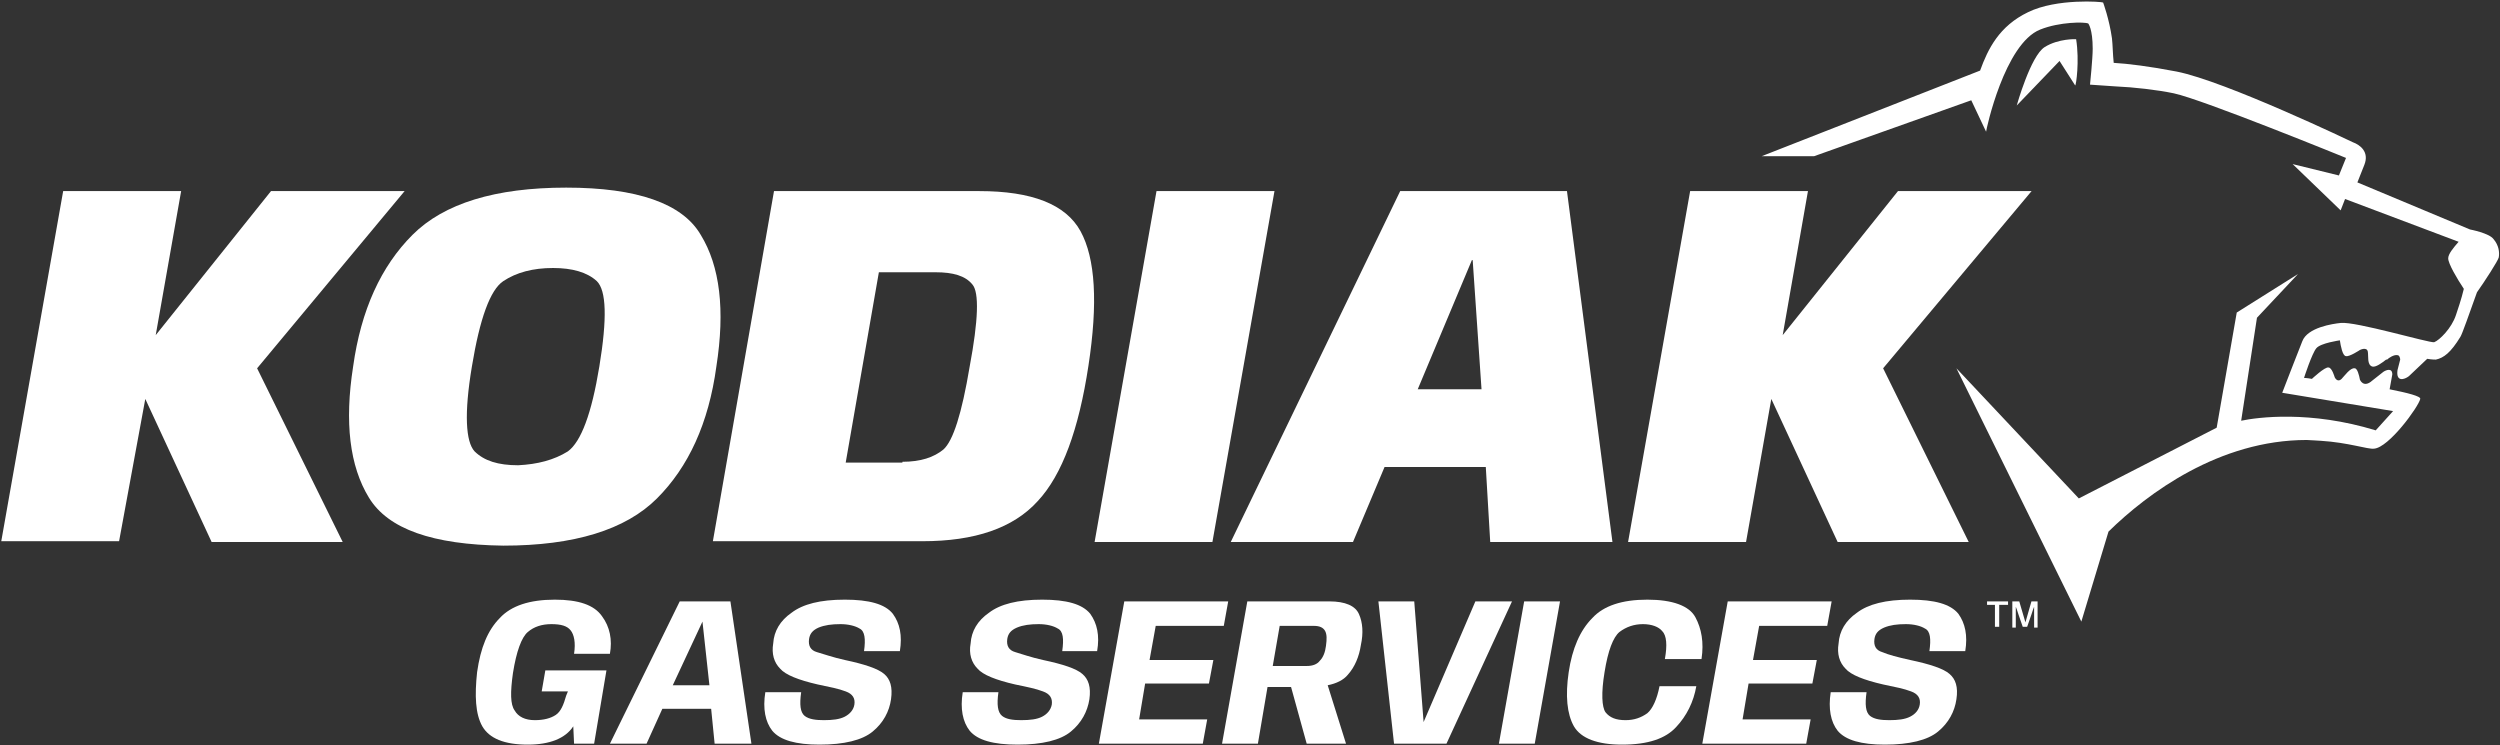
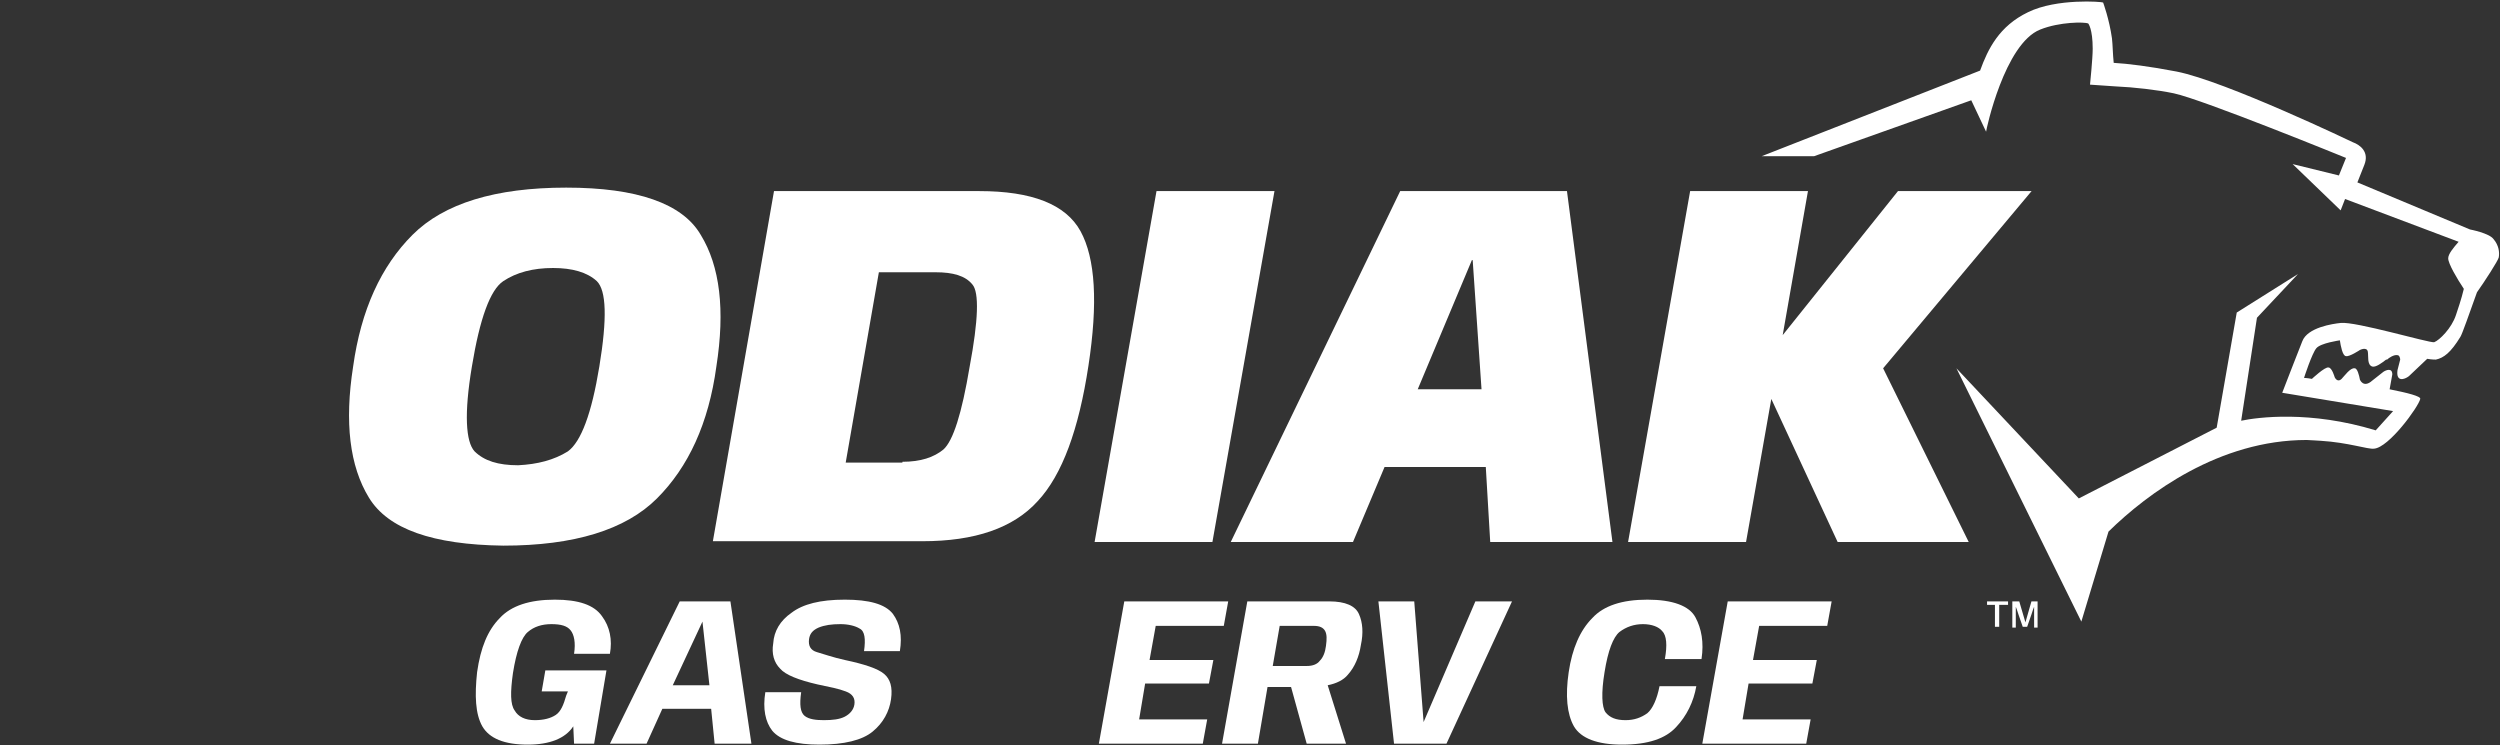
<svg xmlns="http://www.w3.org/2000/svg" version="1.2" viewBox="0 0 1583 472" width="1583" height="472">
  <rect x="0" y="0" width="1583" height="472" fill="#333333" stroke="none" />
  <title>kodiak-svg</title>
  <style>
		.s0 { fill: #ffffff } 
	</style>
  <g id="Layer">
    <g id="Layer">
      <path id="Layer" class="s0" d="m1578.9 151.4c-2.7-3.8-14.9-6.1-14.9-6.1l-71.3-29.8 4.4-11.1c3.3-8.3-2.8-12.7-7.2-14.3 0 0-80.7-38.7-111.7-44.8-17.1-3.3-31-5-39.8-5.5-0.6-5.6-0.6-11.1-1.1-15.5-1.7-12.2-5.6-22.7-5.6-22.7-0.5-0.5-29.3-2.8-47.5 6.1-18.3 8.8-25.4 23.2-30.4 37l-138.3 54.2h33.2l99.5-35.4 9.4 19.9c0-1.1 11.7-55.8 34.3-64.7 12.2-4.9 28.2-4.9 30.4-3.8 0 0 2.8 3.3 2.8 16 0 6.1-1.7 22.7-1.7 22.7l16.1 1.1c11.6 0.5 26.5 2.2 37 4.4 18.3 3.9 109 40.9 109 40.9l-4.5 11.1-29.3-7.2 30.4 29.3 2.8-7.2 71.9 27.1c-3.3 3.8-6.6 7.7-6.6 10.5 0 3.3 5.5 12.7 9.9 19.3-1.6 6.7-3.9 13.3-5 16.6-2.7 8.3-10.5 16-13.8 17.2-3.3 0.5-49.8-13.3-59.2-12.2-4.9 0.5-21 2.8-24.3 11.6-1.6 3.9-12.7 32.6-12.7 32.6l70.2 11.6-11 12.2c-41.5-12.7-74.7-8.3-85.2-6.1l10-65.2 26-27.7-38.8 24.4-12.7 72.9-87.3 44.8-77.5-82.4 79.1 160.4 17.2-57c24.8-24.3 70.2-58 125.5-58 1.6 0 7.7 0.5 8.8 0.5 17.7 1.1 29.9 5.5 33.8 5 9.4-0.6 28.2-26.5 29.3-31.5 0.5-1.7-8.3-3.9-19.4-6.1l1.7-9.4c0-4.4-3.9-2.8-5.6-1.7l-7.1 5.6c-5.6 5-7.8-0.6-7.8-0.6-0.5-2.7-1.6-7.2-3.3-7.2-2.8-0.5-6.6 5-8.3 6.7-2.8 2.7-4.4-1.1-4.4-1.1 0 0-1.7-6.1-3.9-6.1-2.2-0.6-10.5 7.2-10.5 7.2-3.3-0.6-5-0.6-5-0.6 0 0 5-15.5 7.8-18.8 2.7-3.3 14.9-5 14.9-5 0.5 3.4 1.7 10 3.9 10 2.2 0.5 8.8-3.9 8.8-3.9 0 0 4.4-2.2 5 1.1 0.5 2.8-0.6 8.3 2.8 9.4 2.2 0.6 6-2.2 8.8-4.4 0 0 0 0 0.6 0 1.1-1.1 4.4-3.3 6.6-2.8 1.1 0 1.7 1.7 1.7 2.8l-1.7 6.6c-1.1 7.8 4.4 6.1 7.2 3.9l11.6-11c2.8 0.5 5 0.5 5.5 0.5 5-1.1 9.4-4.4 15.5-14.4 1.1-1.6 5.5-14.3 10.5-28.2 5-7.1 13.3-19.9 13.8-22.1 0.6-3.3 0-7.7-3.3-11.6z" />
-       <path id="Layer" class="s0" d="m1314.6 24.8c0 0-11.1-0.5-19.9 5-8.9 5.5-17.7 37-17.7 37l27.1-28.2 9.9 15.5c0.6 0 2.8-15.5 0.6-29.3z" />
    </g>
    <g id="Layer">
      <g id="Layer">
        <g id="Layer">
-           <path id="Layer" class="s0" d="m40 121h74.7l-16.1 91.2 73-91.2h84.6l-93.4 112.2 54.2 110h-83l-42-90.6-16.6 90.1h-74.6z" />
          <path id="Layer" fill-rule="evenodd" class="s0" d="m233.6 315.1q-18.3-29.9-10-83c5-35.9 17.7-63.5 37.6-83.4 19.9-19.9 52.5-29.9 97.3-29.9 44.8 0 73.6 10 85.2 29.9 12.2 19.9 15.5 47.5 9.9 83.4-4.9 36-17.7 63.6-37.6 83.5-19.9 19.9-52.5 29.9-97.3 29.9-44.8-0.6-73-10.5-85.1-30.4zm126-29.3c8.3-6.1 15-23.8 19.9-53.7 5-30.4 4.5-48.1-1.6-54.1-6.1-5.6-15.5-8.3-27.7-8.3q-19 0-31.5 8.3c-8.3 5.5-14.9 23.7-19.9 54.1-5 29.9-3.9 47.6 1.7 53.7 6.1 6 14.9 8.8 27.6 8.8 12.2-0.6 22.7-3.3 31.5-8.8z" />
          <path id="Layer" fill-rule="evenodd" class="s0" d="m490.1 121h130c33.2 0 54.7 8.3 64.1 25.4 9.4 17.2 11.1 45.4 5 85.2-6.1 40.3-16.6 69.1-32.1 85.7-15.5 17.1-39.8 25.4-73 25.4h-132.7zm81.3 171.4c11.6 0 19.9-2.8 26-7.8 6.1-5.5 11.6-22.6 16.6-52.5 5.5-29.3 6.1-47 1.7-52-4.5-5.5-12.2-7.7-23.3-7.7h-35.9l-21 120.5h35.9z" />
          <path id="Layer" class="s0" d="m732.3 121h74.7l-39.3 222.2h-74.6z" />
          <path id="Layer" fill-rule="evenodd" class="s0" d="m886.6 121h105.6l28.8 222.2h-77.4l-2.8-47.5h-64.1l-20 47.5h-77.4zm51.5 125.5l-5.6-81.8h-0.5l-34.3 81.8z" />
          <path id="Layer" class="s0" d="m1070.2 121h74.6l-16 91.2 73-91.2h84.6l-94 112.2 54.2 110h-83l-42-90.6-16 90.6h-74.7z" />
        </g>
        <g id="Layer">
          <path id="Layer" class="s0" d="m305.4 459.9c-4.4-7.8-4.9-19.4-3.3-34.3 2.2-15.5 6.7-26.5 14.4-34.3q10.8-11.6 34.8-11.6c15 0 24.9 3.3 29.9 10.5 5 6.7 6.6 15 5 23.8h-22.7c1.1-7.2 0-12.2-2.2-14.9-2.2-2.8-6.1-3.9-12.2-3.9q-9.1 0-14.9 5c-3.9 3.3-7.2 12.1-9.4 26-1.7 12.1-1.7 19.9 1.1 23.7 2.2 3.9 6.6 6.1 12.7 6.1q8.3 0 13.3-3.3c3.3-2.2 5-6.6 6.6-12.2l1.1-2.7h-16.6l2.3-13.3h38.7l-7.8 46.4h-12.7l-0.5-11c-5 7.7-15 11.6-28.8 11.6-14.9 0-24.3-3.9-28.8-11.6z" />
          <path id="Layer" fill-rule="evenodd" class="s0" d="m430.4 380.8h32.1l13.3 90.1h-23.3l-2.2-22.1h-30.9l-10 22.1h-23.2zm18.8 53.1l-4.4-40.3-18.8 40.3z" />
          <path id="Layer" class="s0" d="m489 462.7c-4.4-5.6-6.1-13.9-4.4-24.4h22.7c-1.1 7.8-0.6 12.7 2.2 15 2.8 2.2 7.2 2.7 12.2 2.7 5.5 0 9.9-0.5 13.2-2.2 3.3-1.7 5.6-4.4 6.1-7.7 0.6-3.9-1.1-6.7-5.5-8.3-4.4-1.7-10-2.8-17.7-4.4-12.2-2.8-20.5-6.1-23.8-10-3.9-3.9-5.5-9.4-4.4-16 0.5-7.8 4.4-14.4 11.6-19.4 7.2-5.5 18.2-8.3 33.7-8.3 15.5 0 25.5 2.8 30.4 8.9 4.5 6.1 6.1 13.8 4.5 23.7h-22.7c1.1-7.7 0.5-12.7-2.8-14.3-2.7-1.7-7.2-2.8-12.1-2.8-5.6 0-10 0.6-13.9 2.2-3.8 1.7-5.5 3.9-6 7.2q-0.9 6.6 4.9 8.3c3.9 1.1 10 3.3 17.7 5 12.7 2.7 21 5.5 24.9 8.8 3.9 3.3 5.5 8.3 4.4 16.1-1.1 7.7-4.9 14.9-11.6 20.4-6.6 5.5-18.2 8.3-33.7 8.3-14.9 0-24.9-2.8-29.9-8.8z" />
-           <path id="Layer" class="s0" d="m614 462.7c-4.4-5.6-6.1-13.9-4.4-24.4h22.6c-1.1 7.8-0.5 12.7 2.3 15 2.7 2.2 7.1 2.7 12.1 2.7 5.6 0 10-0.5 13.3-2.2 3.3-1.7 5.5-4.4 6.1-7.7 0.5-3.9-1.1-6.7-5.6-8.3-4.4-1.7-9.9-2.8-17.6-4.4-12.2-2.8-20.5-6.1-23.8-10-3.9-3.9-5.6-9.4-4.4-16 0.5-7.8 4.4-14.4 11.6-19.4 7.2-5.5 18.2-8.3 33.7-8.3 15.5 0 25.4 2.8 30.4 8.9 4.4 6.1 6.1 13.8 4.4 23.7h-22.1c1.1-7.7 0.6-12.7-2.8-14.3-2.7-1.7-7.1-2.8-12.1-2.8-5.5 0-10 0.6-13.8 2.2-3.9 1.7-5.6 3.9-6.1 7.2q-0.9 6.6 5 8.3c3.8 1.1 9.9 3.3 17.6 5 12.8 2.7 21.1 5.5 24.9 8.8 3.9 3.3 5.6 8.3 4.5 16.1-1.2 7.7-5 14.9-11.7 20.4-6.6 5.5-18.2 8.3-33.7 8.3-15.5 0-25.4-2.8-30.4-8.8z" />
          <path id="Layer" class="s0" d="m711.9 380.8h65.8l-2.8 15.5h-43.1l-3.9 21.6h40.4l-2.8 14.9h-40.4l-3.8 22.7h43.1l-2.8 15.4h-65.8z" />
          <path id="Layer" fill-rule="evenodd" class="s0" d="m861.7 408.5c-1.1 7.2-3.8 13.8-8.3 18.8-2.7 3.3-7.2 5.5-12.7 6.6l11.6 37h-24.9l-9.9-35.9h-14.9l-6.1 35.9h-22.7l16-90.1h52c10 0 16.6 2.8 18.8 8.3 2.2 5 2.8 11.6 1.1 19.4zm-55.8 13.2h21.5q5.8 0 8.3-3.3c2.2-2.2 3.4-5.5 3.9-9.4 0.6-4.4 0.6-7.2-0.5-9.4-1.2-2.2-3.4-3.3-7.2-3.3h-21.6z" />
          <path id="Layer" class="s0" d="m872.8 380.8h22.7l6 77.4h-0.5l33.2-77.4h23.2l-41.5 90.1h-33.2z" />
-           <path id="Layer" class="s0" d="m965.1 380.8h22.7l-16 90.1h-22.7z" />
          <path id="Layer" class="s0" d="m996.6 459.9c-4.4-7.8-5.5-19.4-3.3-34.3 2.2-14.9 7.2-26.5 15-34.3q10.7-11.6 34.8-11.6c16 0 26.5 3.9 30.4 11.1 3.9 7.2 5.5 16 3.9 26.5h-23.2c1.6-8.8 1.1-14.9-1.7-17.7-2.2-2.7-6.6-4.4-12.2-4.4q-8.3 0-14.9 5c-3.9 3.3-7.2 11.6-9.4 25.4-2.2 13.3-1.7 22.1 0.6 25.4 2.7 3.4 6.6 5 12.7 5 5.5 0 9.9-1.6 13.8-4.4 3.3-2.8 6.1-8.8 7.7-17.1h23.3c-1.7 9.9-6.1 18.8-12.8 25.9-6.6 7.2-17.6 11.1-34.2 11.1-15.5 0-26-3.9-30.5-11.6z" />
          <path id="Layer" class="s0" d="m1094 380.8h65.8l-2.8 15.5h-43.1l-3.9 21.6h40.4l-2.8 14.9h-40.4l-3.8 22.7h43.1l-2.8 15.4h-65.8z" />
-           <path id="Layer" class="s0" d="m1163.6 462.7c-4.4-5.6-6-13.9-4.4-24.4h22.7c-1.1 7.8-0.6 12.7 2.2 15 2.8 2.2 7.2 2.7 12.2 2.7 5.5 0 9.9-0.5 13.2-2.2 3.4-1.7 5.6-4.4 6.1-7.7 0.6-3.9-1.1-6.7-5.5-8.3-4.4-1.7-10-2.8-17.7-4.4-12.2-2.8-20.5-6.1-23.8-10-3.9-3.9-5.5-9.4-4.4-16 0.5-7.8 4.4-14.4 11.6-19.4 7.2-5.5 18.3-8.3 33.7-8.3 15.5 0 25.5 2.8 30.5 8.9 4.4 6.1 6 13.8 4.4 23.7h-22.7c1.1-7.7 0.6-12.7-2.8-14.3-2.7-1.7-7.1-2.8-12.1-2.8-5.6 0-10 0.6-13.8 2.2-3.9 1.7-5.6 3.9-6.1 7.2q-0.9 6.6 4.9 8.3c3.9 1.7 10 3.3 17.7 5 12.8 2.7 21.1 5.5 24.9 8.8 3.9 3.3 5.6 8.3 4.4 16.1-1.1 7.7-4.9 14.9-11.6 20.4-6.6 5.5-18.2 8.3-33.7 8.3-14.9 0-24.9-2.8-29.9-8.8z" />
        </g>
      </g>
    </g>
    <g id="Layer">
      <path id="Layer" class="s0" d="m1263.7 383h-5.5v-2.2h13.3v2.2h-5.6v13.9h-2.7v-13.9zm11-2.2h3.9l3.9 13.3 3.8-13.3h3.9v16.6h-2.2v-13.2c0 0-1.1 2.7-1.7 4.9l-2.7 7.8h-2.8l-2.7-7.8c-0.6-2.2-1.7-4.9-1.7-4.9v13.2h-2.2v-16.6z" />
    </g>
  </g>
</svg>